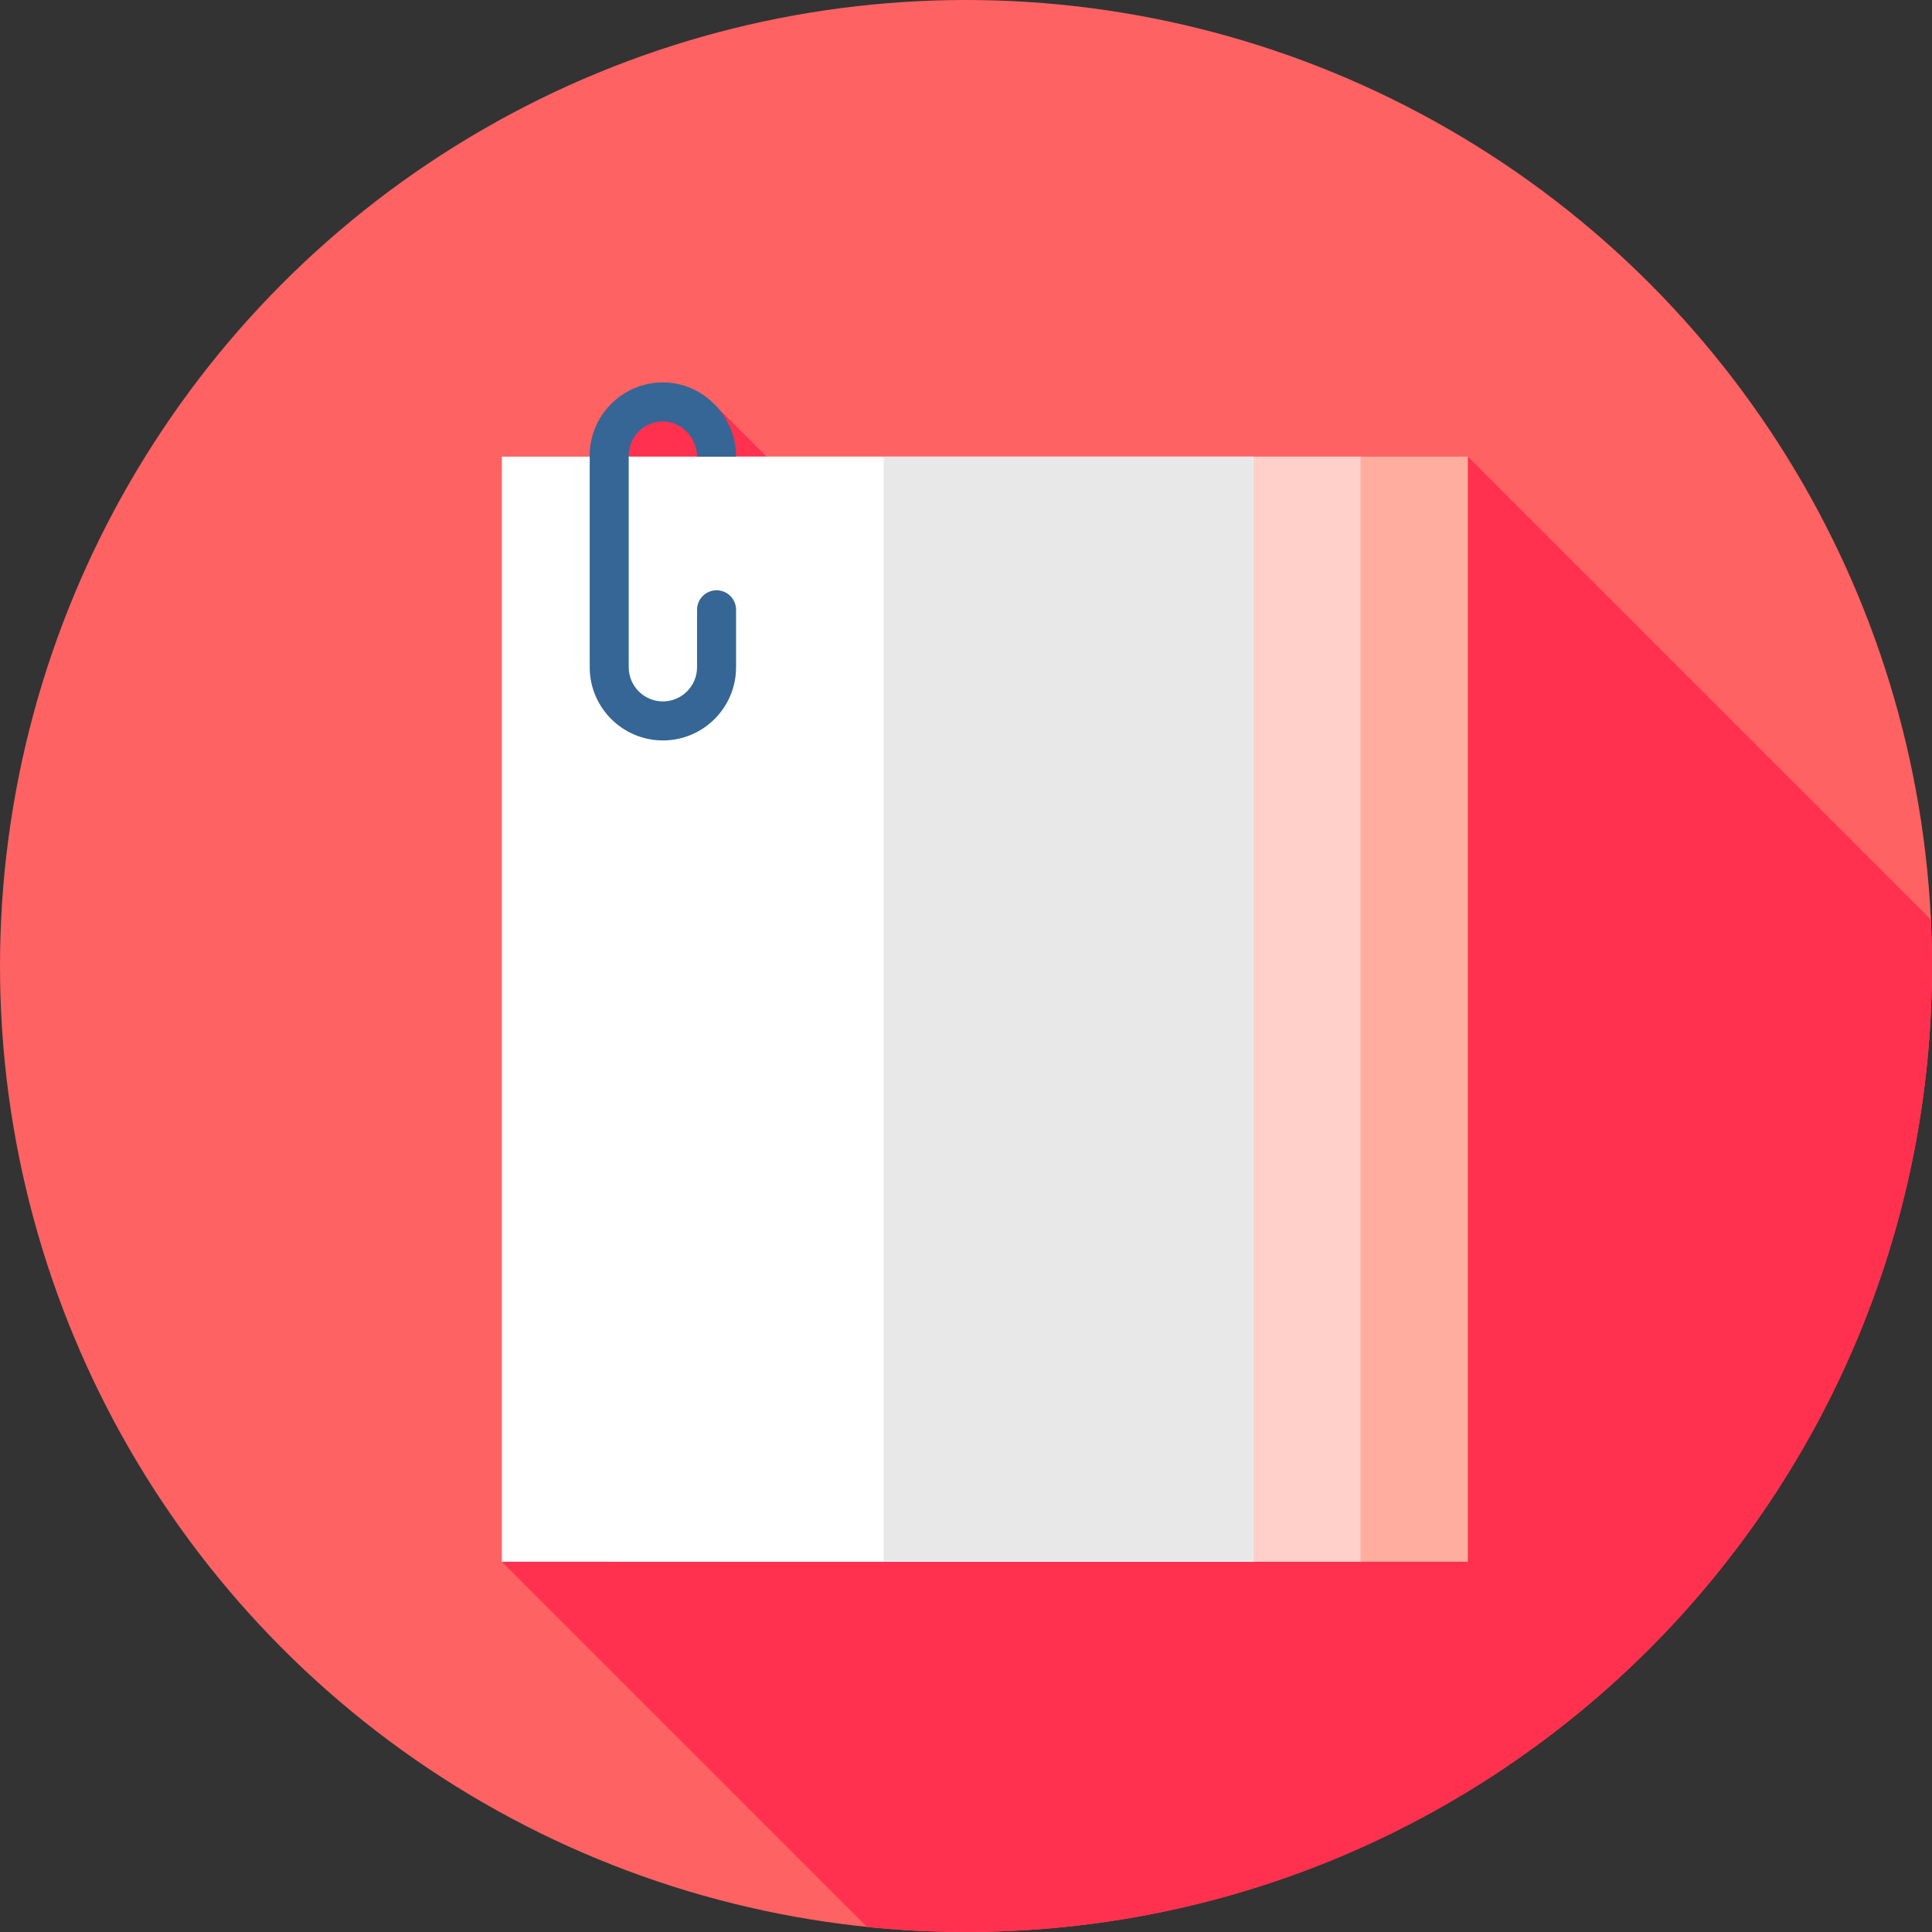
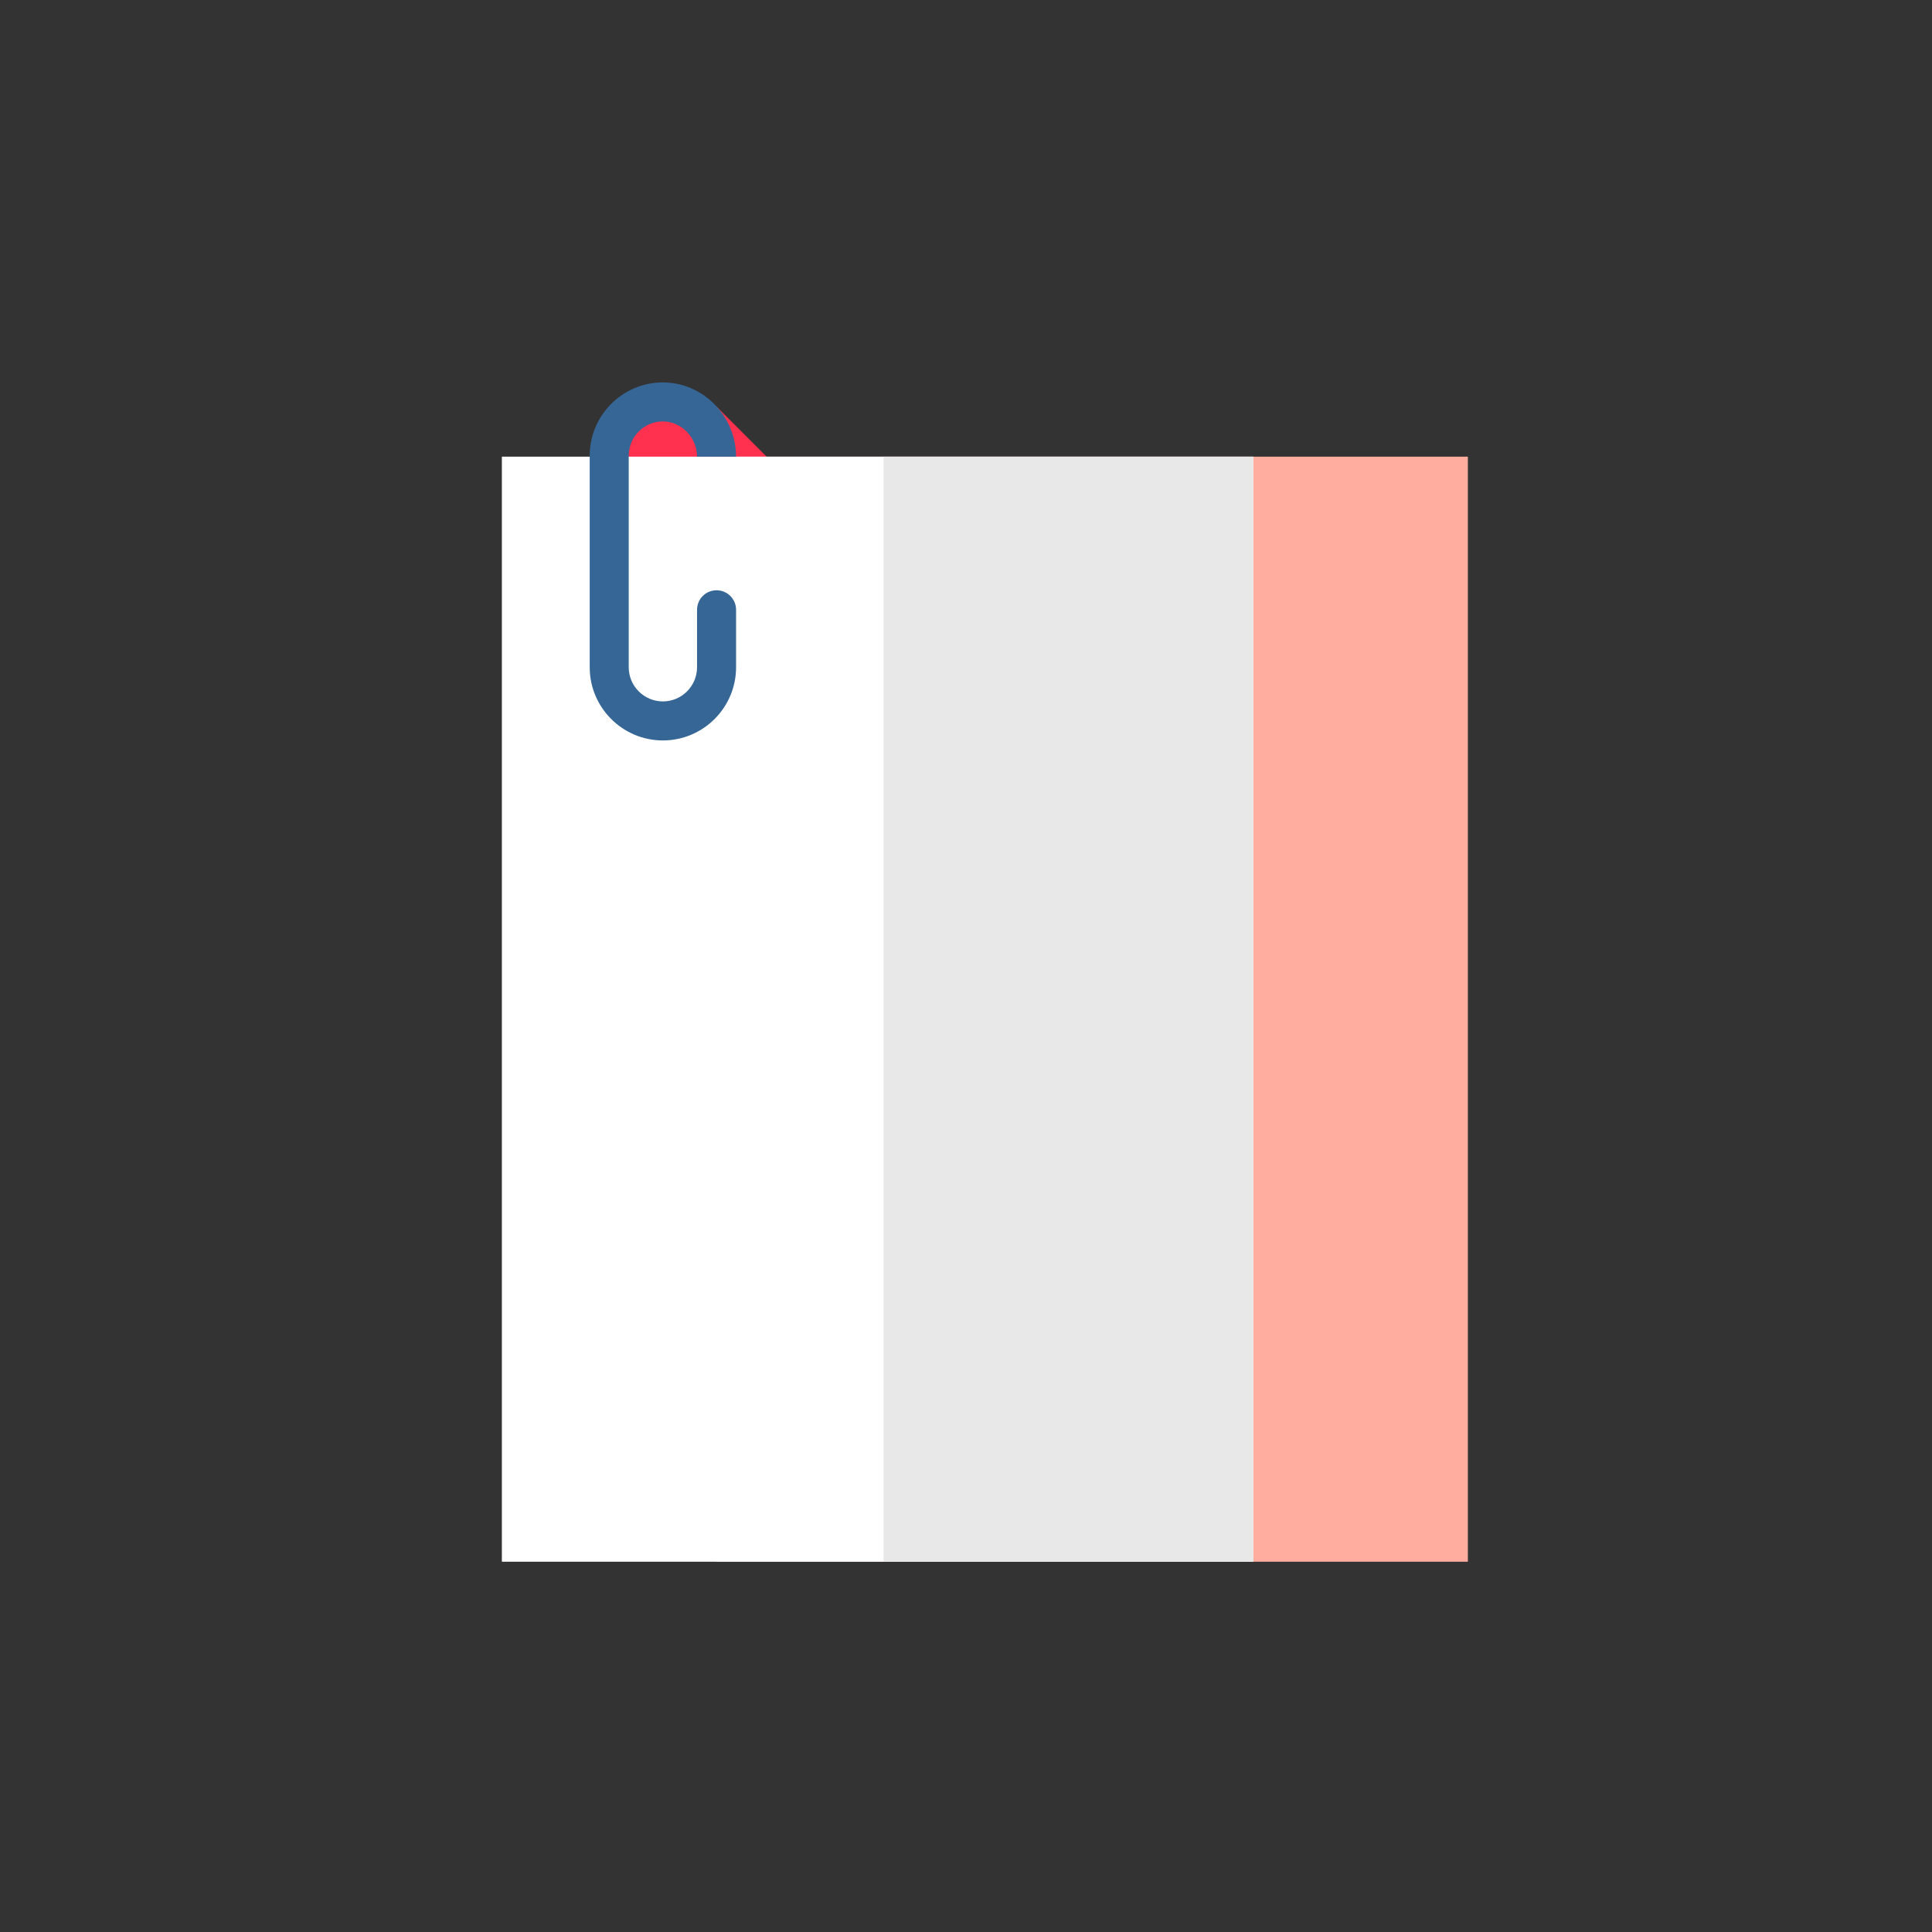
<svg xmlns="http://www.w3.org/2000/svg" version="1.1" id="Layer_1" x="0px" y="0px" viewBox="0 0 512.002 512.002" style="enable-background:new 0 0 512.002 512.002;" xml:space="preserve">
  <rect x="0" y="0" width="512.002" height="512.002" fill="#333333" stroke="none" />
-   <circle style="fill:#FF6262;" cx="256.001" cy="256" r="256" />
  <g>
    <polygon style="fill:#FF314F;" points="189.896,107.746 241.623,159.473 161.452,159.473 161.452,118.662 168.657,107.746  " />
-     <path style="fill:#FF314F;" d="M512.001,256c0-4.118-0.107-8.211-0.3-12.279L389.005,121.025   c0.002-1.372-246.782,277.197-246.782,277.197l8.726,8.726c-11.166,4.344-17.942,6.968-17.942,6.942l96.785,96.785   c8.618,0.876,17.361,1.326,26.21,1.326C397.385,512,512.001,397.384,512.001,256z" />
  </g>
  <rect x="189.889" y="121.018" style="fill:#FFAD9E;" width="199.111" height="292.857" />
-   <rect x="161.445" y="121.018" style="fill:#FFD0CA;" width="199.111" height="292.857" />
  <rect x="133" y="121.018" style="fill:#FFFFFF;" width="199.111" height="292.857" />
  <rect x="234.159" y="121.018" style="fill:#E8E8E8;" width="97.952" height="292.857" />
  <path style="fill:#366695;" d="M184.724,121.025c0-4.991-4.06-9.338-9.051-9.338s-9.051,4.06-9.051,9.051v56.092  c0,4.991,4.06,9.051,9.051,9.051s9.051-4.06,9.051-9.051v-15.229c0-2.857,2.315-5.172,5.172-5.172c2.857,0,5.172,2.315,5.172,5.172  v15.229c0,10.693-8.701,19.394-19.394,19.394s-19.394-8.701-19.394-19.394v-56.092c0-10.693,8.701-19.394,19.394-19.394  s19.394,8.988,19.394,19.682H184.724z" />
  <g>
</g>
  <g>
</g>
  <g>
</g>
  <g>
</g>
  <g>
</g>
  <g>
</g>
  <g>
</g>
  <g>
</g>
  <g>
</g>
  <g>
</g>
  <g>
</g>
  <g>
</g>
  <g>
</g>
  <g>
</g>
  <g>
</g>
</svg>